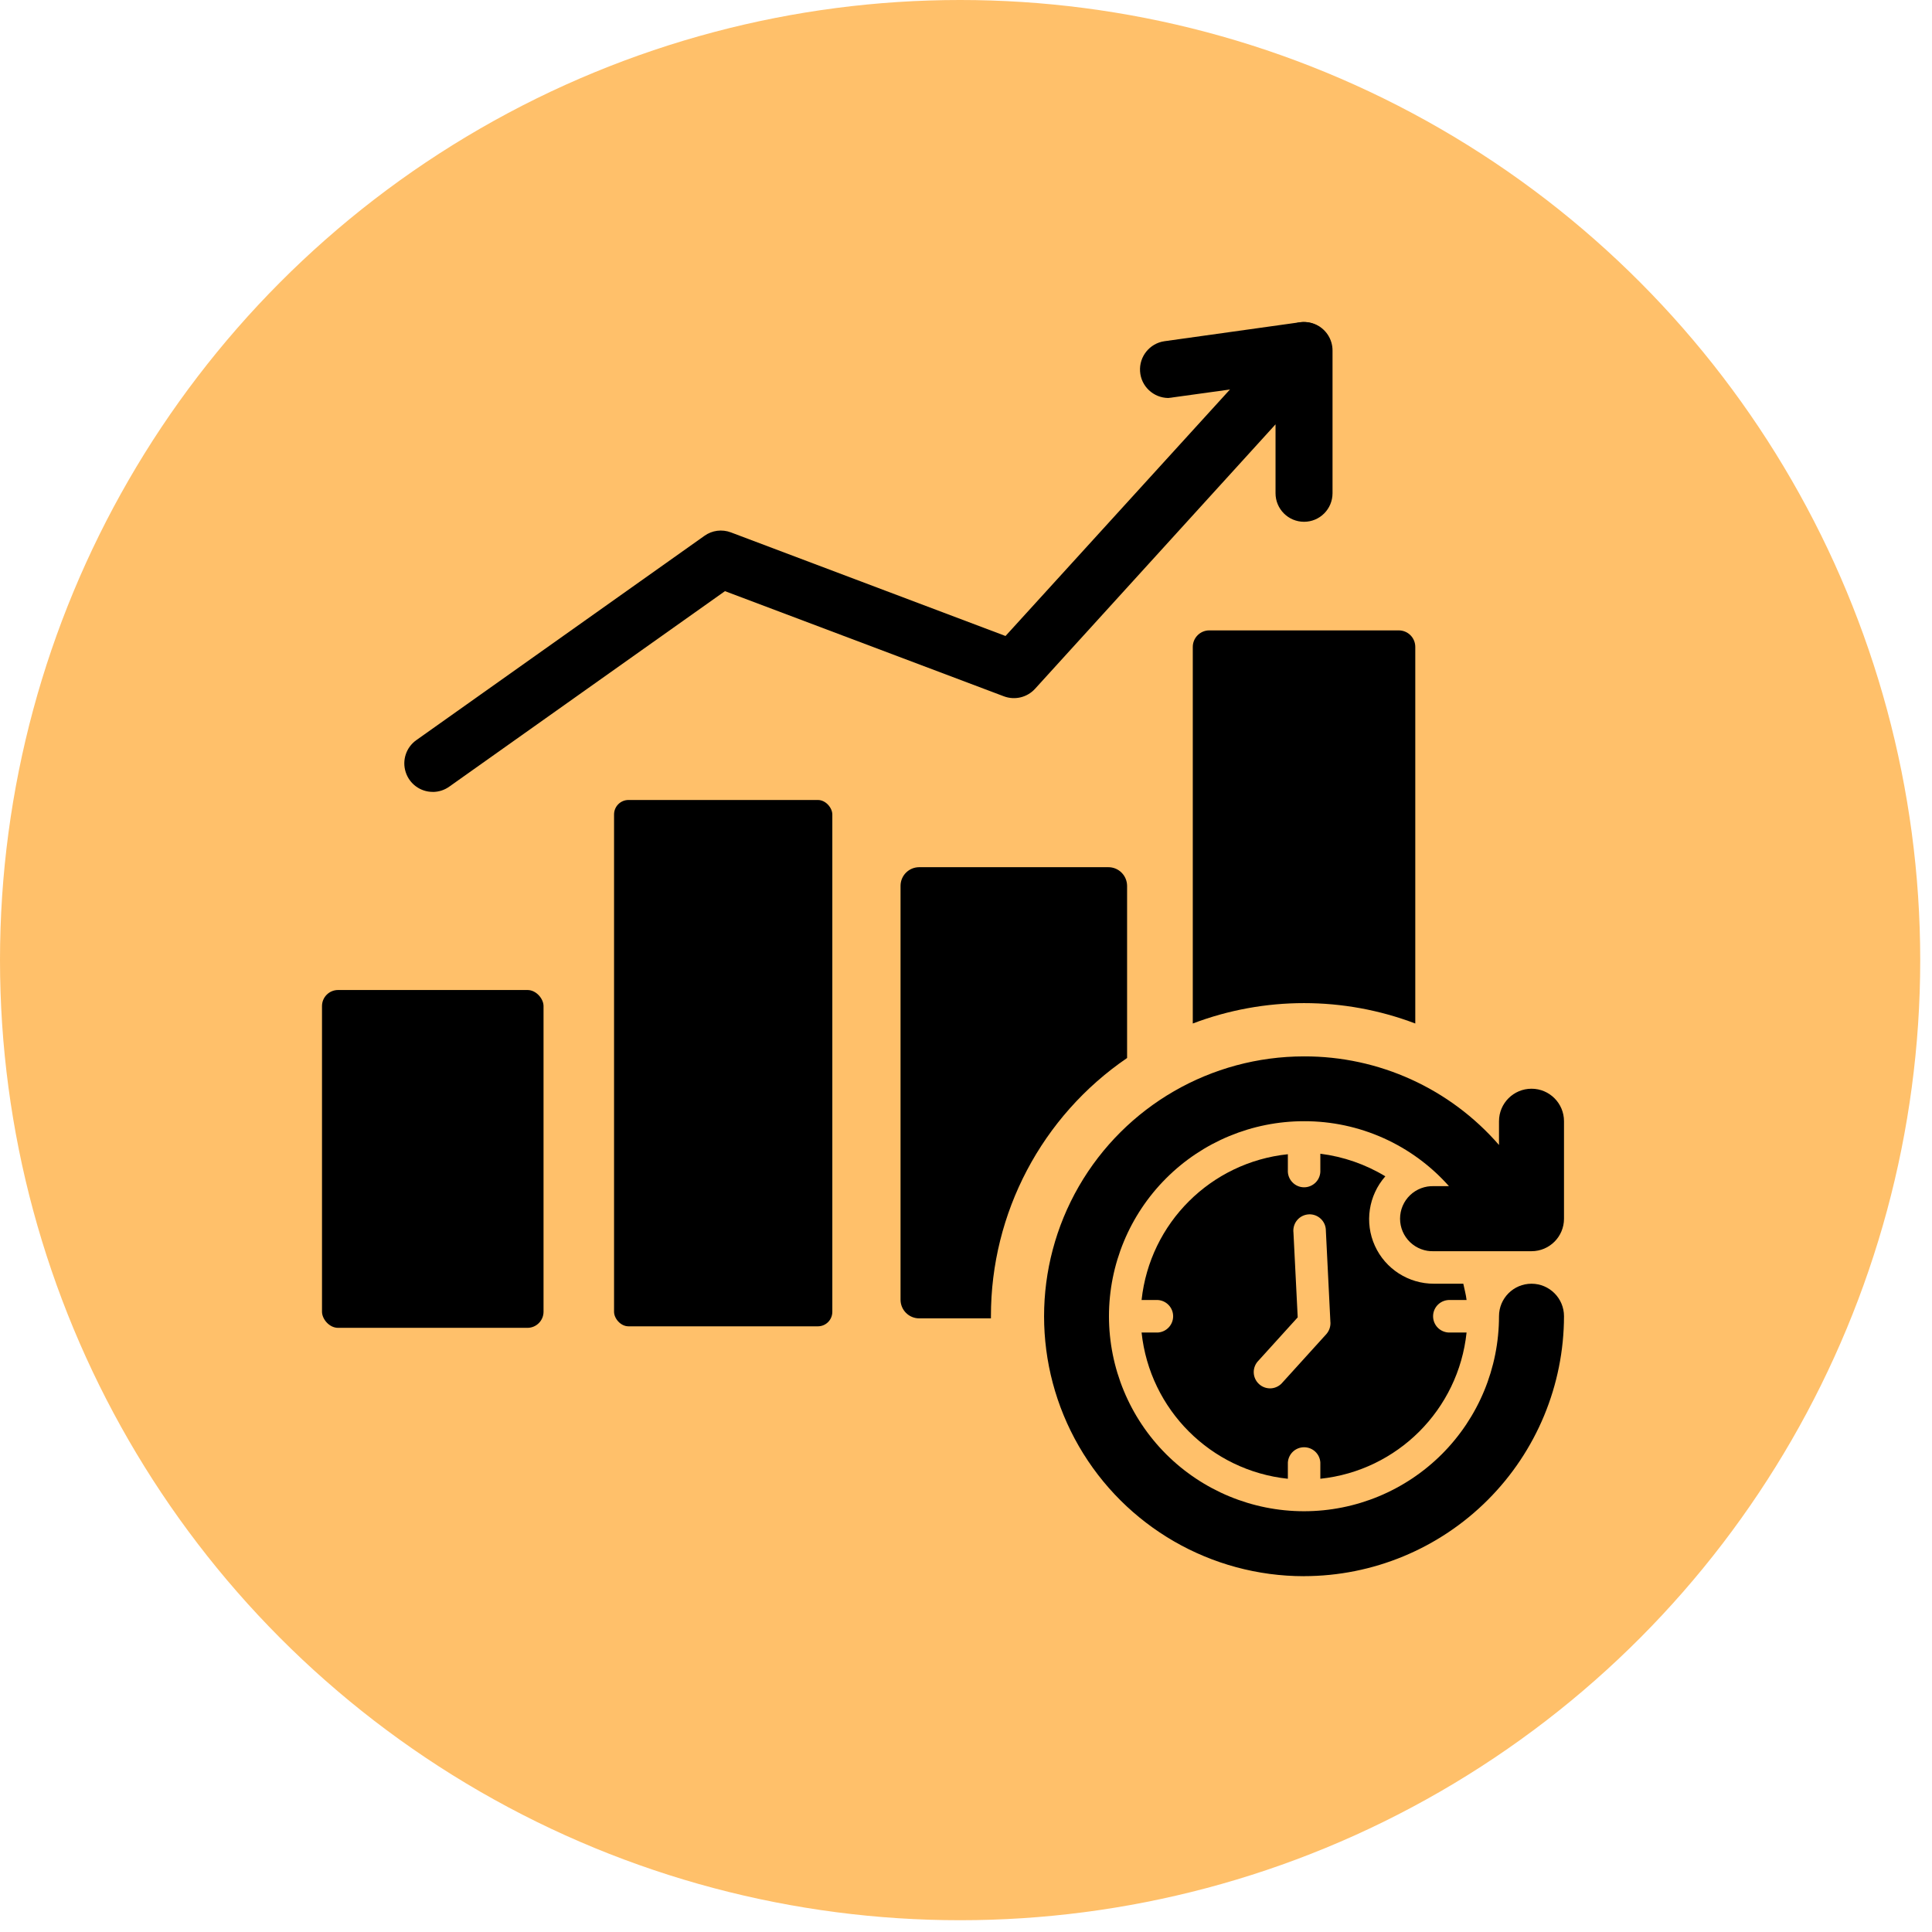
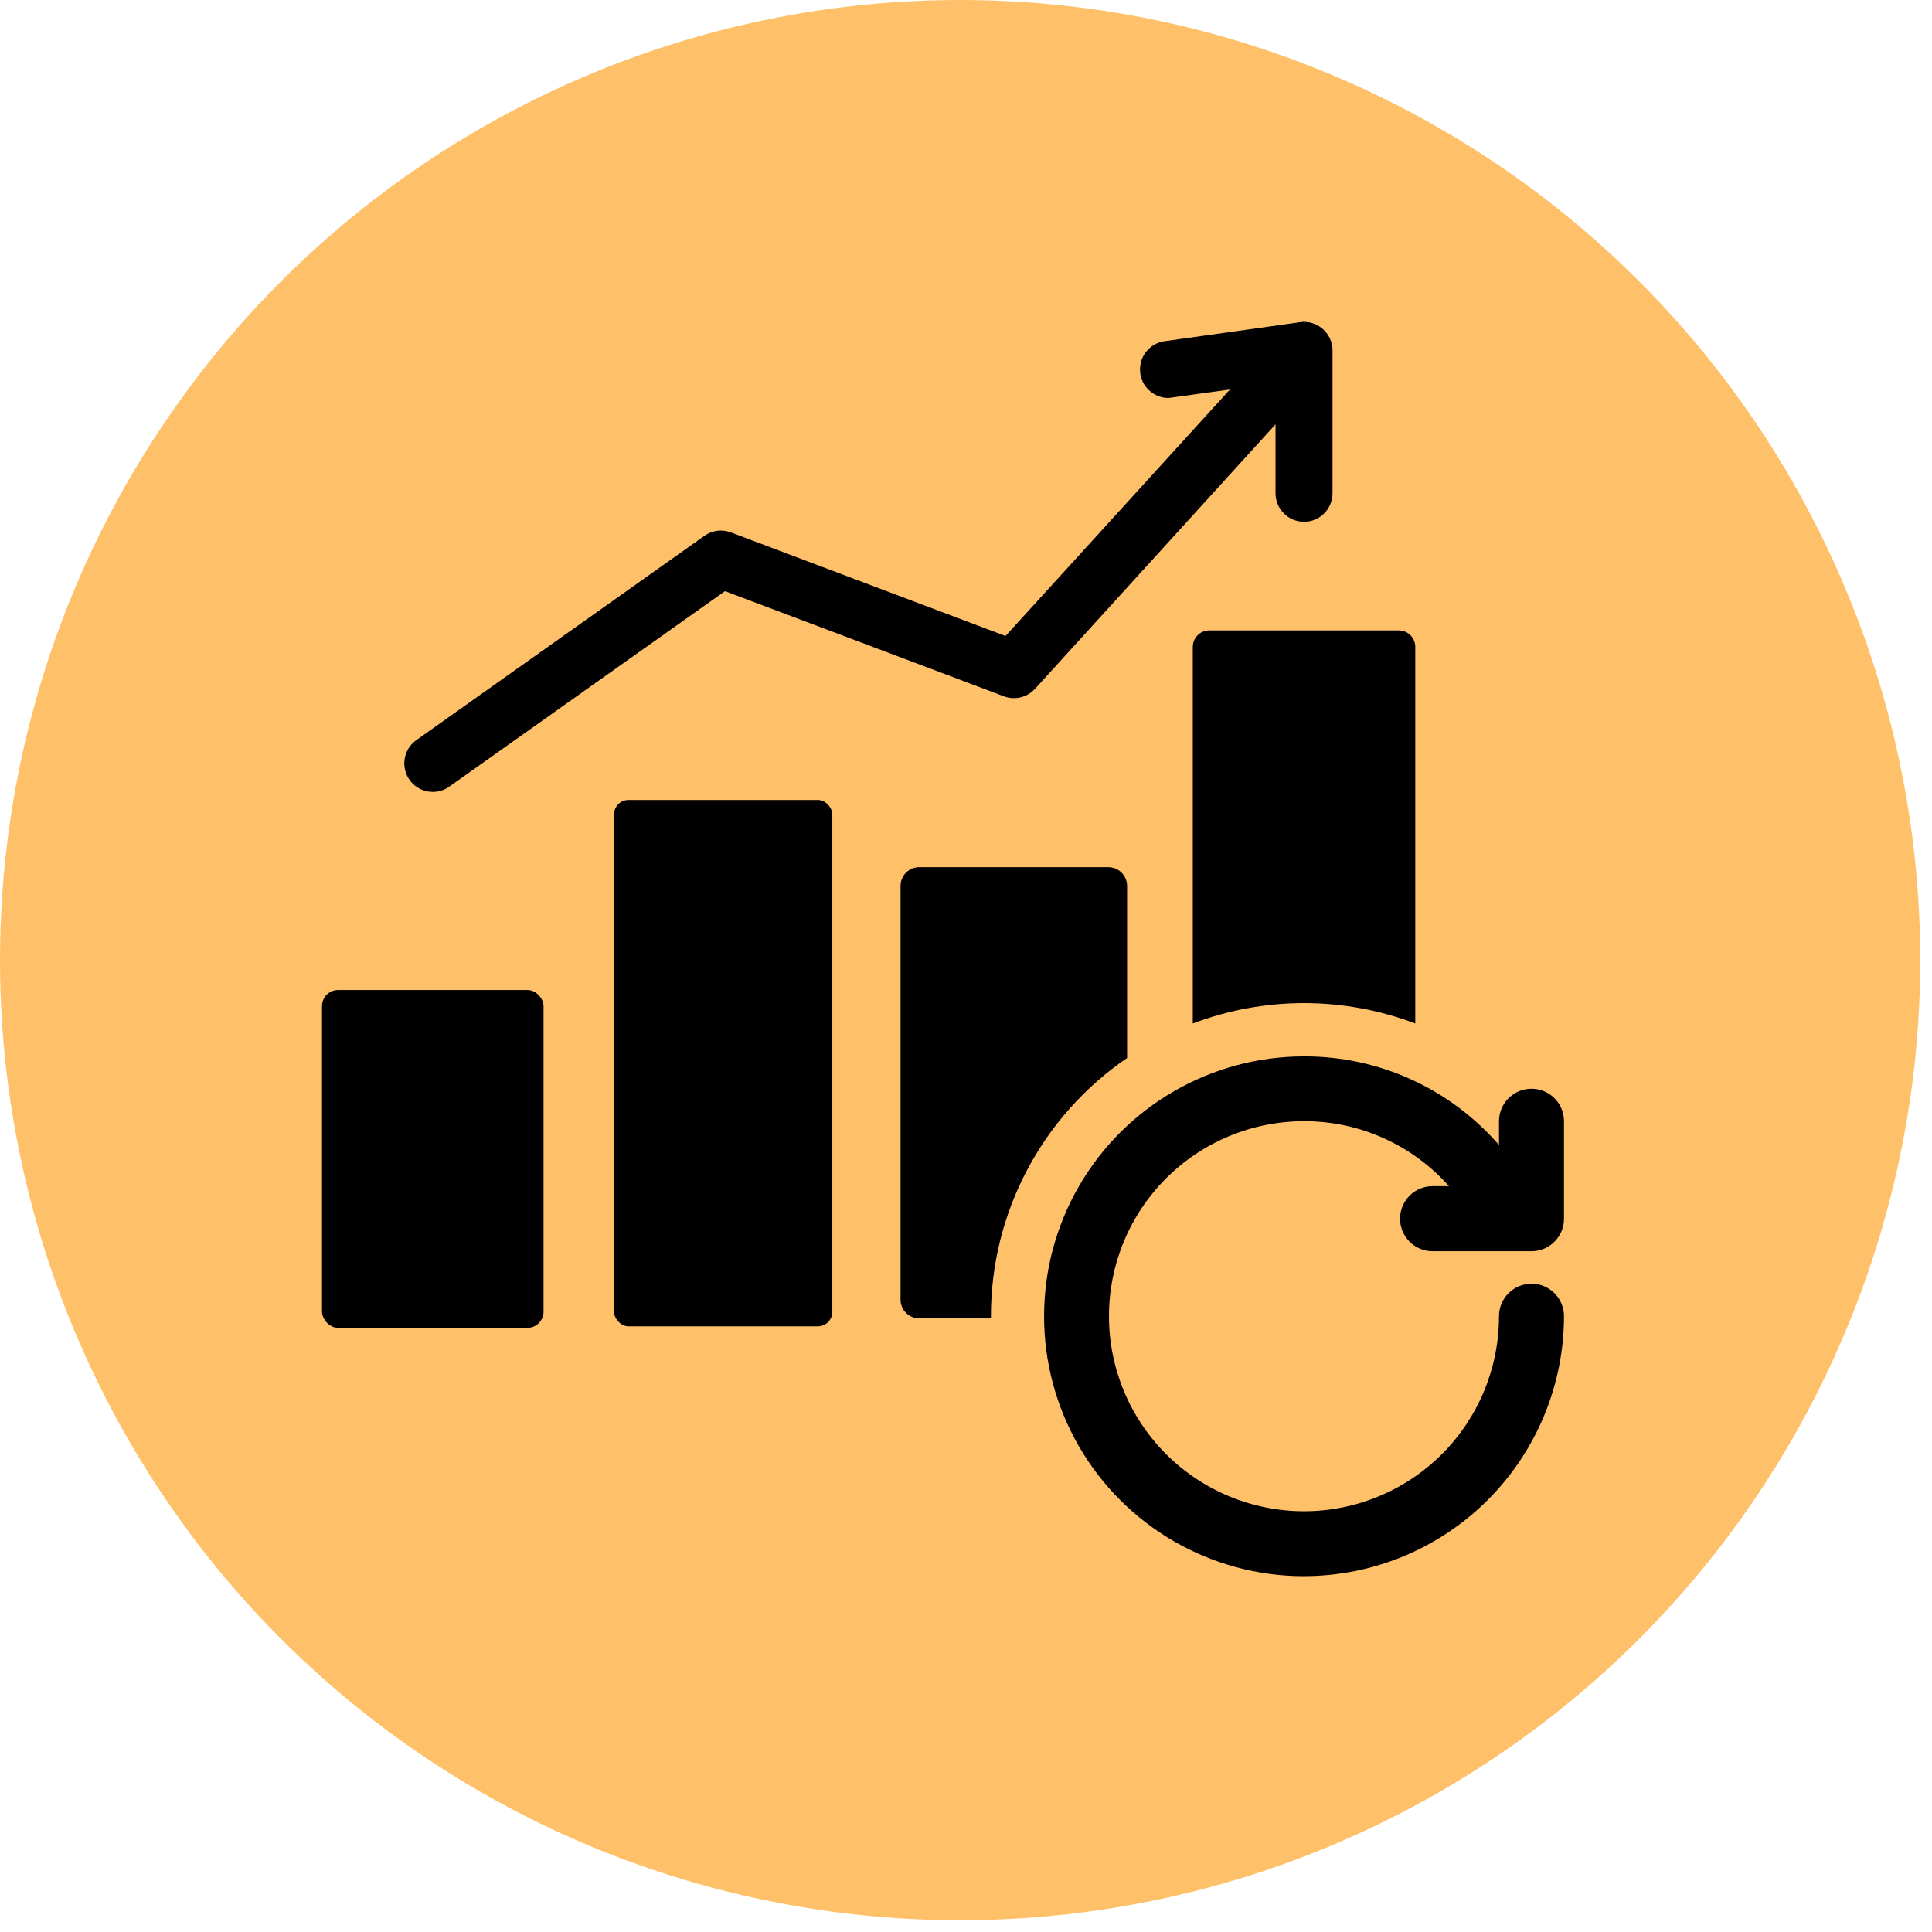
<svg xmlns="http://www.w3.org/2000/svg" width="42" height="42" viewBox="0 0 42 42" fill="none">
  <circle cx="20.872" cy="20.872" r="20.872" transform="rotate(-180 20.872 20.872)" fill="#FFC06A" />
  <path d="M13.663 17.391H17.78C17.954 17.391 18.094 17.565 18.094 17.706V28.518C18.094 28.692 17.954 28.833 17.78 28.833H13.663C13.489 28.833 13.349 28.659 13.349 28.518V17.706C13.349 17.532 13.489 17.391 13.663 17.391Z" fill="black" />
  <path d="M30.767 14.064V22.25C29.209 21.659 27.488 21.659 25.93 22.25V14.064C25.93 13.866 26.09 13.705 26.288 13.704H30.408C30.503 13.704 30.595 13.742 30.662 13.809C30.73 13.877 30.767 13.969 30.767 14.064Z" fill="black" />
  <path d="M7.349 21.522H11.467C11.659 21.522 11.816 21.714 11.816 21.871V28.516C11.816 28.709 11.659 28.866 11.467 28.866H7.349C7.157 28.866 7 28.673 7 28.516V21.871C7 21.678 7.157 21.522 7.349 21.522Z" fill="black" />
  <path d="M24.502 19.258V23C22.648 24.266 21.54 26.368 21.542 28.613V28.66H19.983C19.759 28.66 19.577 28.479 19.577 28.254V19.258C19.577 19.033 19.759 18.852 19.983 18.852H24.09C24.199 18.851 24.303 18.892 24.38 18.969C24.458 19.045 24.501 19.149 24.502 19.258Z" fill="black" />
  <path d="M9.407 17.215C9.138 17.215 8.901 17.041 8.819 16.784C8.737 16.528 8.829 16.248 9.049 16.091L15.313 11.649C15.481 11.528 15.697 11.501 15.89 11.574L21.859 13.826L27.89 7.202H27.891C28.062 7.014 28.334 6.95 28.572 7.041C28.811 7.134 28.968 7.364 28.968 7.619V10.722C28.968 11.065 28.692 11.343 28.349 11.343C28.006 11.343 27.729 11.065 27.729 10.722V9.225L22.5 14.975C22.328 15.163 22.06 15.226 21.823 15.137L15.76 12.851L9.765 17.102C9.661 17.176 9.536 17.216 9.407 17.216L9.407 17.215Z" fill="black" />
  <path d="M25.396 8.652C25.073 8.648 24.805 8.397 24.784 8.074C24.762 7.751 24.993 7.465 25.312 7.418L28.264 7.005C28.599 6.966 28.904 7.202 28.951 7.537C28.997 7.871 28.768 8.181 28.434 8.233L25.483 8.641V8.642C25.454 8.647 25.425 8.65 25.396 8.652Z" fill="black" />
  <path d="M28.349 34.264C29.847 34.263 31.284 33.667 32.343 32.607C33.402 31.548 33.998 30.111 34 28.613C34 28.224 33.684 27.907 33.294 27.907C32.903 27.907 32.587 28.224 32.587 28.613C32.587 29.738 32.141 30.816 31.345 31.612C30.55 32.406 29.473 32.853 28.348 32.853C27.224 32.853 26.145 32.406 25.35 31.612C24.555 30.816 24.108 29.738 24.108 28.613C24.108 27.489 24.555 26.411 25.35 25.616C26.145 24.82 27.224 24.374 28.348 24.374C29.552 24.371 30.699 24.885 31.499 25.786H31.174C30.981 25.778 30.793 25.849 30.654 25.982C30.515 26.115 30.436 26.3 30.436 26.493C30.436 26.686 30.515 26.871 30.654 27.004C30.793 27.137 30.981 27.209 31.174 27.2H33.294C33.684 27.2 34 26.884 34 26.494V24.374C34 23.985 33.684 23.668 33.294 23.668C32.903 23.668 32.587 23.985 32.587 24.374V24.891C31.521 23.663 29.974 22.96 28.348 22.965C26.329 22.965 24.464 24.041 23.454 25.789C22.445 27.538 22.445 29.692 23.454 31.44C24.464 33.188 26.329 34.265 28.348 34.265L28.349 34.264Z" fill="black" />
-   <path d="M25.171 28.261C25.357 28.273 25.503 28.427 25.503 28.614C25.503 28.802 25.357 28.956 25.171 28.968H24.817C24.995 30.644 26.32 31.97 27.997 32.147V31.794C28.009 31.606 28.163 31.462 28.35 31.462C28.537 31.462 28.692 31.606 28.703 31.794V32.147C30.38 31.97 31.705 30.644 31.882 28.968H31.529C31.432 28.973 31.336 28.939 31.265 28.872C31.194 28.805 31.154 28.712 31.154 28.614C31.154 28.516 31.194 28.424 31.265 28.357C31.336 28.29 31.432 28.256 31.529 28.261H31.882C31.869 28.143 31.834 28.021 31.811 27.907H31.175C30.622 27.909 30.118 27.587 29.889 27.083C29.66 26.578 29.75 25.988 30.116 25.572C29.685 25.311 29.203 25.144 28.703 25.081V25.435C28.709 25.533 28.674 25.629 28.608 25.699C28.541 25.77 28.447 25.811 28.35 25.811C28.252 25.811 28.159 25.77 28.093 25.699C28.026 25.629 27.991 25.533 27.997 25.435V25.092C26.322 25.267 24.997 26.587 24.817 28.261L25.171 28.261ZM28.823 26.752L28.922 28.747H28.923C28.927 28.841 28.895 28.933 28.833 29.003L27.884 30.05C27.823 30.125 27.734 30.173 27.637 30.181C27.539 30.188 27.443 30.155 27.372 30.09C27.299 30.024 27.257 29.933 27.255 29.834C27.253 29.738 27.292 29.644 27.361 29.576L28.211 28.638L28.118 26.783H28.117C28.11 26.687 28.14 26.592 28.203 26.52C28.266 26.447 28.357 26.404 28.453 26.399C28.547 26.394 28.641 26.428 28.711 26.494C28.782 26.56 28.822 26.651 28.823 26.747L28.823 26.752Z" fill="black" />
</svg>